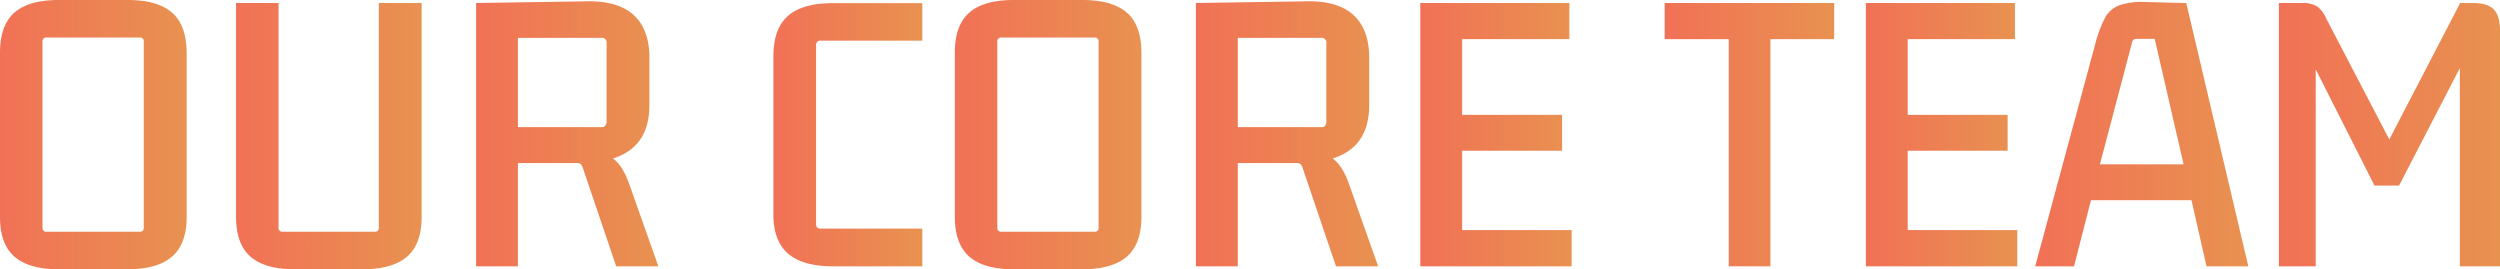
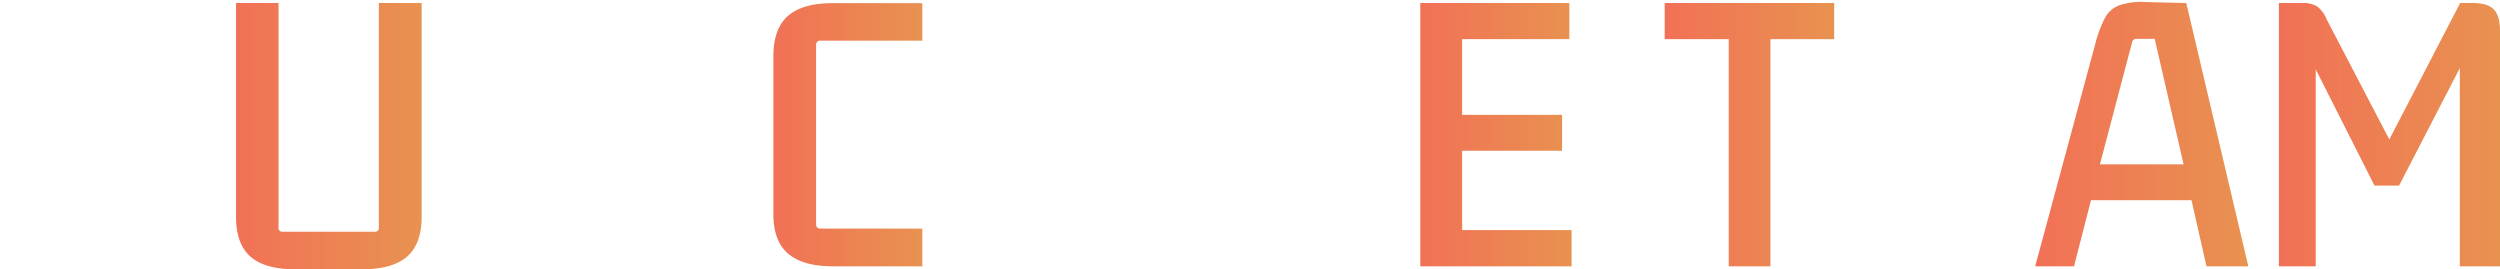
<svg xmlns="http://www.w3.org/2000/svg" xmlns:xlink="http://www.w3.org/1999/xlink" viewBox="0 0 666.51 71.79">
  <defs>
    <style>.cls-1{fill:url(#linear-gradient);}.cls-2{fill:url(#linear-gradient-2);}.cls-3{fill:url(#linear-gradient-3);}.cls-4{fill:url(#linear-gradient-4);}.cls-5{fill:url(#linear-gradient-5);}.cls-6{fill:url(#linear-gradient-6);}.cls-7{fill:url(#linear-gradient-7);}.cls-8{fill:url(#linear-gradient-8);}.cls-9{fill:url(#linear-gradient-9);}.cls-10{fill:url(#linear-gradient-10);}.cls-11{fill:url(#linear-gradient-11);}</style>
    <linearGradient id="linear-gradient" y1="35.89" x2="49.75" y2="35.89" gradientUnits="userSpaceOnUse">
      <stop offset="0.01" stop-color="#f17156" />
      <stop offset="1" stop-color="#e89250" />
    </linearGradient>
    <linearGradient id="linear-gradient-2" x1="62.93" y1="36.29" x2="112.41" y2="36.29" xlink:href="#linear-gradient" />
    <linearGradient id="linear-gradient-3" x1="126.93" y1="35.67" x2="175.52" y2="35.67" xlink:href="#linear-gradient" />
    <linearGradient id="linear-gradient-4" x1="206.24" y1="35.89" x2="245.89" y2="35.89" xlink:href="#linear-gradient" />
    <linearGradient id="linear-gradient-5" x1="254.56" y1="35.89" x2="304.31" y2="35.89" xlink:href="#linear-gradient" />
    <linearGradient id="linear-gradient-6" x1="318.83" y1="35.67" x2="367.42" y2="35.67" xlink:href="#linear-gradient" />
    <linearGradient id="linear-gradient-7" x1="378.66" y1="35.89" x2="419.02" y2="35.89" xlink:href="#linear-gradient" />
    <linearGradient id="linear-gradient-8" x1="443.81" y1="35.89" x2="489.04" y2="35.89" xlink:href="#linear-gradient" />
    <linearGradient id="linear-gradient-9" x1="497.45" y1="35.89" x2="537.81" y2="35.89" xlink:href="#linear-gradient" />
    <linearGradient id="linear-gradient-10" x1="542.59" y1="35.76" x2="599.41" y2="35.76" xlink:href="#linear-gradient" />
    <linearGradient id="linear-gradient-11" x1="607.56" y1="35.89" x2="666.51" y2="35.89" xlink:href="#linear-gradient" />
  </defs>
  <g id="Layer_2" data-name="Layer 2">
    <g id="UI">
-       <path class="cls-1" d="M0,14.07Q0,6.74,3.85,3.36T15.76,0H34q8,0,11.86,3.36t3.9,10.71V57.8q0,7.26-3.9,10.62T34,71.79H15.76q-8.05,0-11.91-3.37T0,57.8ZM12.48,10a1,1,0,0,0-1.15,1.15V60.63a1,1,0,0,0,1.15,1.15h24.7a1,1,0,0,0,1.15-1.15V11.15A1,1,0,0,0,37.18,10Z" />
      <path class="cls-2" d="M78.69,71.79q-8.06,0-11.91-3.37T62.93,57.8V.8H74.26V60.63a1,1,0,0,0,1.15,1.15H99.84A1,1,0,0,0,101,60.63V.8h11.41v57q0,7.26-3.89,10.62T96.66,71.79Z" />
-       <path class="cls-3" d="M126.93,71V.8L156.49.35Q164.72.19,168.93,4c2.8,2.56,4.2,6.36,4.2,11.37V28q0,11.25-9.73,14.25,2.65,1.86,4.42,7L175.52,71H164.28l-8.85-26.11a3.11,3.11,0,0,0-.57-1.11,1.71,1.71,0,0,0-1.2-.31H138.08V71Zm33.37-60.9H138.08V33.9H160.3c.94,0,1.42-.5,1.42-1.5V11.51A1.26,1.26,0,0,0,160.3,10.09Z" />
      <path class="cls-4" d="M245.89,71H222.08q-8.06,0-12-3.41t-3.89-10.66V15q0-7.35,3.89-10.76t12-3.4h23.81v10H218.81A1.09,1.09,0,0,0,217.57,12v47.8c0,.76.41,1.15,1.24,1.15h27.08Z" />
-       <path class="cls-5" d="M254.56,14.07q0-7.34,3.86-10.71T270.32,0h18.23q8,0,11.87,3.36t3.89,10.71V57.8q0,7.26-3.89,10.62t-11.87,3.37H270.32q-8.06,0-11.9-3.37T254.56,57.8ZM267.05,10a1,1,0,0,0-1.16,1.15V60.63a1,1,0,0,0,1.16,1.15h24.69a1,1,0,0,0,1.15-1.15V11.15A1,1,0,0,0,291.74,10Z" />
-       <path class="cls-6" d="M318.83,71V.8L348.39.35Q356.63.19,360.83,4c2.8,2.56,4.2,6.36,4.2,11.37V28q0,11.25-9.74,14.25,2.65,1.86,4.43,7L367.42,71H356.18l-8.85-26.11a3,3,0,0,0-.58-1.11,1.68,1.68,0,0,0-1.19-.31H330V71Zm33.37-60.9H330V33.9H352.2q1.41,0,1.41-1.5V11.51A1.25,1.25,0,0,0,352.2,10.09Z" />
      <path class="cls-7" d="M378.66,71V.8H418.4v9.64H389.81V30.63h26.65v9.56H389.81V61.34H419V71Z" />
      <path class="cls-8" d="M460.89,71V10.44H443.81V.8H489v9.64H472V71Z" />
-       <path class="cls-9" d="M497.45,71V.8h39.74v9.64H508.6V30.63h26.64v9.56H508.6V61.34h29.21V71Z" />
      <path class="cls-10" d="M588.26,71l-4-17.62H557.46L552.94,71H542.59l16-59.22a33.18,33.18,0,0,1,2.57-6.95,7.24,7.24,0,0,1,3.8-3.4,18.42,18.42,0,0,1,6.91-.89l11,.27L599.41,71ZM568.34,11.6l-8.49,32.21h22.3l-7.7-33.45h-4.87C568.88,10.36,568.46,10.77,568.34,11.6Z" />
      <path class="cls-11" d="M659.25.8c2.65,0,4.53.57,5.62,1.72s1.64,3,1.64,5.53V71H655.8V18.15L639.6,49.48h-6.55l-15.67-31V71h-9.82V.8h6a7.52,7.52,0,0,1,4.24.93,8.37,8.37,0,0,1,2.48,3.4L637,37.18,655.89.8Z" />
    </g>
  </g>
</svg>